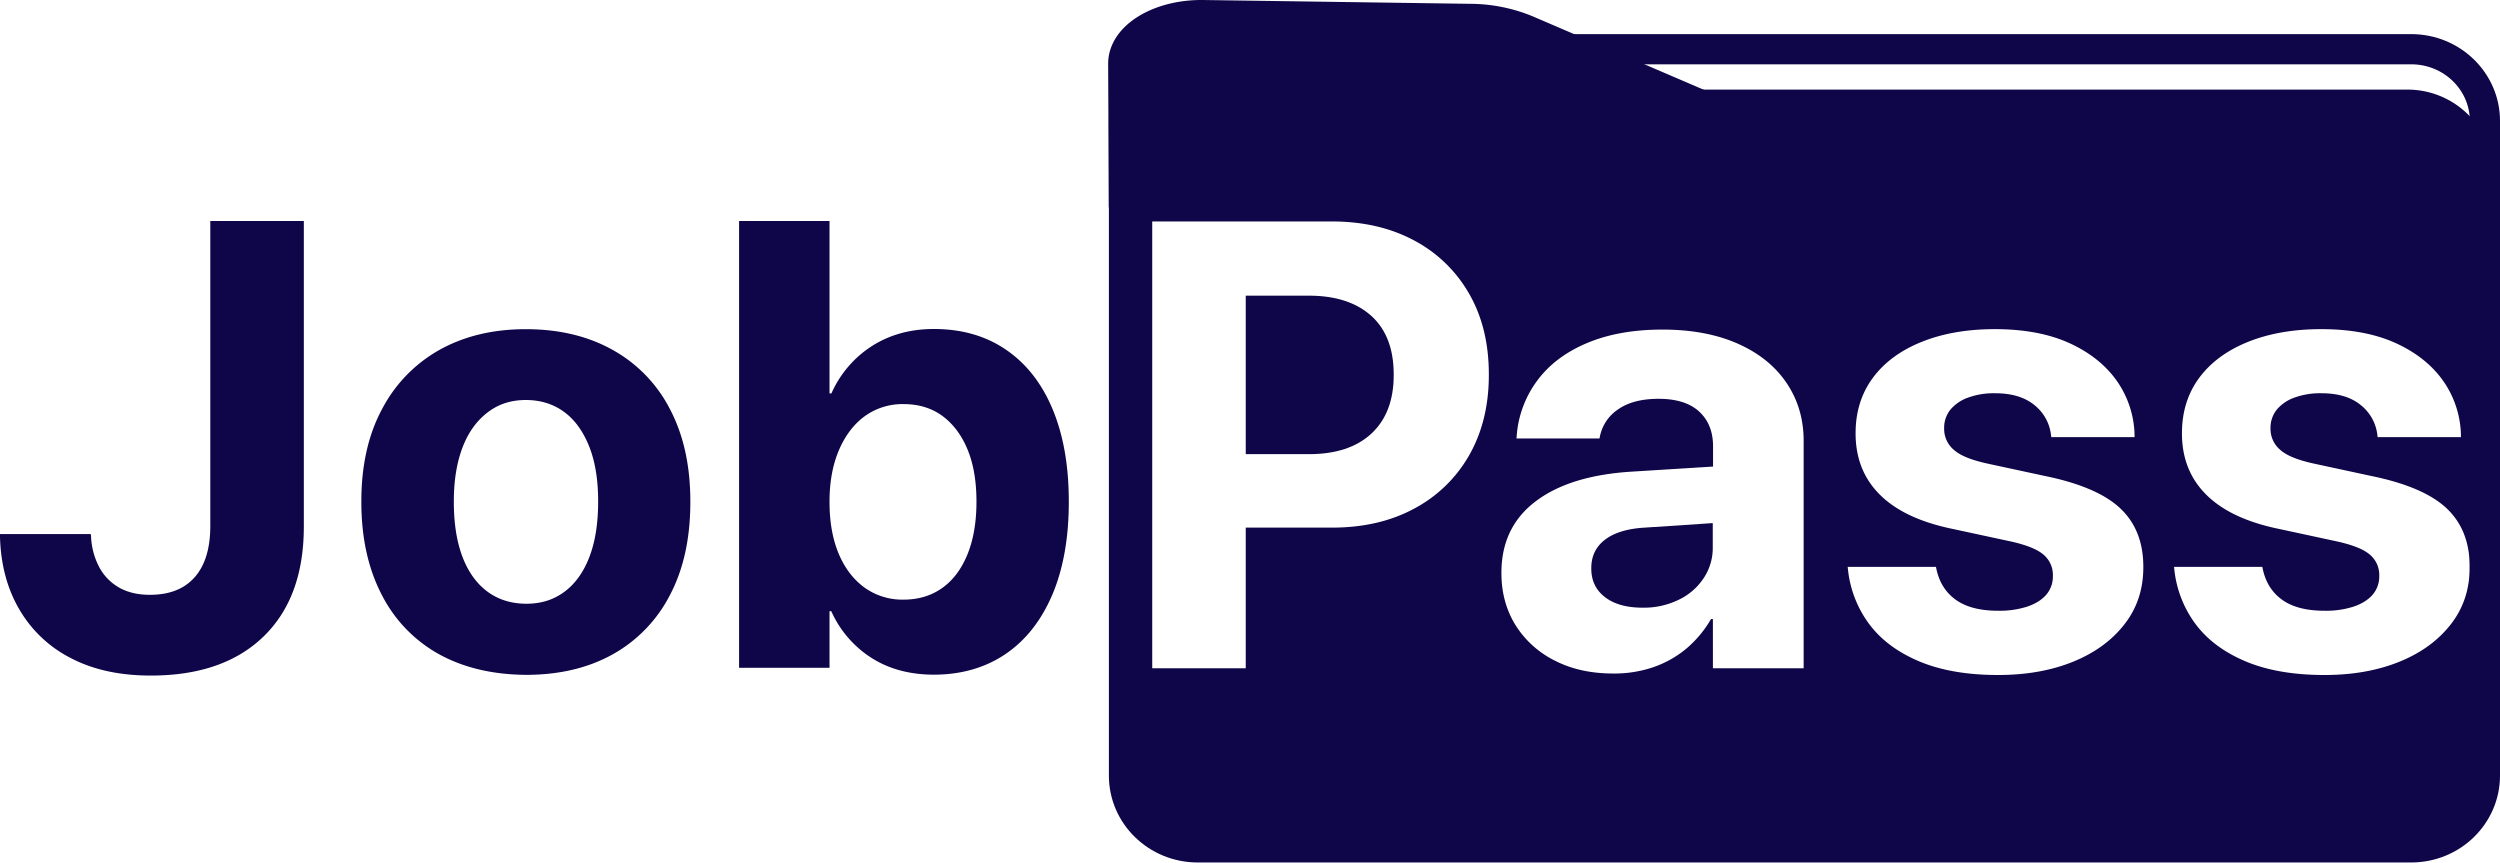
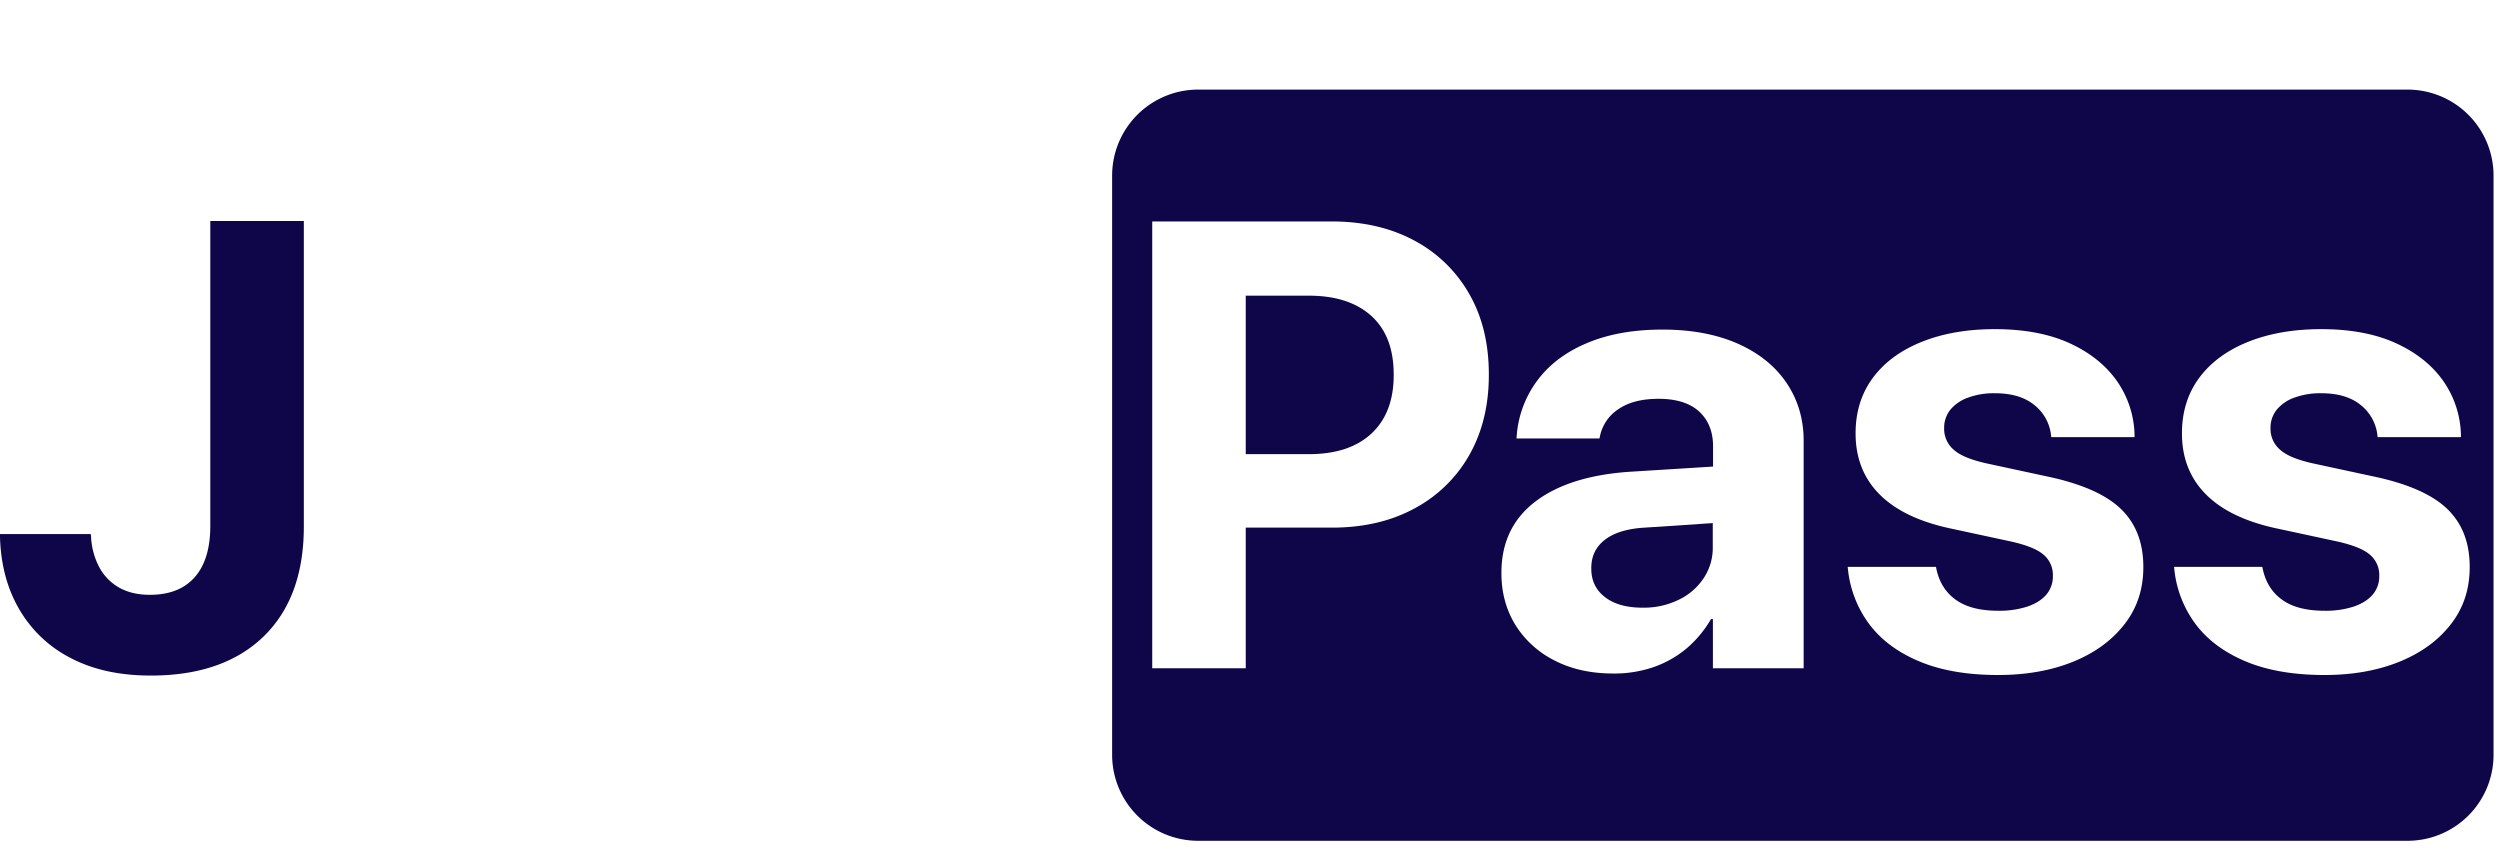
<svg xmlns="http://www.w3.org/2000/svg" viewBox="0 0 1708.21 589.34">
  <defs>
    <style>.cls-1,.cls-3{fill:#0f0649;}.cls-1,.cls-2{stroke:#0f0649;stroke-miterlimit:10;stroke-width:20.63px;}.cls-2{fill:none;}</style>
  </defs>
  <g id="Calque_2" data-name="Calque 2">
    <g id="Calque_1-2" data-name="Calque 1">
-       <path class="cls-1" d="M1163.1,72.12l-119.7-51.4a102.71,102.71,0,0,0-38.7-7.8l-182.6-2.6c-30-.4-54.7,14.6-54.6,33.3l.4,87.9,422.2,2.6v-29.8C1190.1,91.42,1180,79.42,1163.1,72.12Z" />
-       <path class="cls-2" d="M1647.5,579H818.4c-27.9,0-50.4-22-50.4-49V82.62c0-27.1,22.6-49,50.4-49h829.1c27.9,0,50.4,22,50.4,49v447.3C1697.9,557,1675.4,579,1647.5,579Z" />
      <path class="cls-3" d="M48.7,449.82a85.49,85.49,0,0,1-35.3-33.1C5,402.52.5,385.82,0,366.82v-1.9H62l.2,1.3a49.27,49.27,0,0,0,5.4,20.9,34.87,34.87,0,0,0,13.5,14.2c5.9,3.4,12.9,5.1,21.3,5.1,13.4,0,23.6-4,30.7-12.1s10.6-19.7,10.6-35.1V151h63.9v208.8q0,48.3-27.4,75c-18.3,17.8-44,26.8-77.1,26.8Q71.45,461.62,48.7,449.82Z" />
-       <path class="cls-3" d="M299.8,446.92a96.17,96.17,0,0,1-39-40.6c-9.2-17.7-13.9-38.8-13.9-63.4v-.4q0-36.6,14.1-62.9a98.77,98.77,0,0,1,39.2-40.5c16.8-9.4,36.5-14.2,59-14.2q34.05,0,59.3,14.1a96.7,96.7,0,0,1,39.2,40.4c9.3,17.6,14,38.6,14,63.2v.4c0,24.7-4.6,45.8-13.9,63.5a97.09,97.09,0,0,1-39,40.5q-25.2,14.1-59.5,14.1Q324.95,460.82,299.8,446.92Zm85.9-42.6c7.3-5.4,13-13.3,17-23.7s6-23,6-37.8v-.4c0-14.5-2-27-6.1-37.3s-9.8-18.3-17.2-23.7-16.1-8.1-26.1-8.1-18.5,2.7-25.9,8.3-13.2,13.4-17.2,23.7-6.1,22.7-6.1,37.2v.4q0,22.2,6,37.8c4,10.4,9.8,18.3,17.2,23.7s16.3,8.1,26.4,8.1S378.3,409.82,385.7,404.32Z" />
-       <path class="cls-3" d="M595.3,449.42a73.11,73.11,0,0,1-27.3-31.8h-1.2v38.7H505V151h61.8v117.8h1.3a73.79,73.79,0,0,1,27.6-32.3c12.2-7.8,26.3-11.7,42.4-11.7q28.5,0,49.2,14.1c13.8,9.4,24.4,22.8,31.8,40.4s11.2,38.7,11.2,63.4v.2q0,36.75-11.2,63.3c-7.5,17.6-18.1,31.2-31.9,40.6S656.9,461,637.9,461C621.5,460.92,607.3,457.12,595.3,449.42Zm48.7-47.8c7.5-5.4,13.2-13.2,17.2-23.2s6-21.9,6-35.5v-.2c0-13.8-2-25.7-6.1-35.6s-9.9-17.6-17.3-23-16.3-8-26.4-8a43.9,43.9,0,0,0-26.3,8.1c-7.5,5.4-13.5,13.2-17.8,23.2s-6.5,21.8-6.5,35.3v.2c0,13.7,2.1,25.5,6.3,35.5s10.2,17.7,17.8,23.2a44.41,44.41,0,0,0,26.4,8.1Q632.75,409.72,644,401.62Z" />
      <path class="cls-3" d="M1123.7,360.52c-11.8.7-20.9,3.5-27.1,8.3s-9.3,11.2-9.3,19.3v.4c0,8.3,3.2,14.8,9.5,19.6s14.9,7.1,25.6,7.1a54.27,54.27,0,0,0,24.6-5.4,42,42,0,0,0,17.1-14.8,37,37,0,0,0,6.2-21.1v-16.5Z" />
      <path class="cls-3" d="M937.1,215.92c-10.2-9.2-24.4-13.9-42.7-13.9H851.2v108.3h43.2c18.3,0,32.6-4.7,42.7-14.1s15.2-22.7,15.2-39.9v-.4C952.3,238.52,947.3,225.22,937.1,215.92Z" />
      <path class="cls-3" d="M1645,61.22H818.7A58.77,58.77,0,0,0,759.9,120v395.7a58.77,58.77,0,0,0,58.8,58.8H1645a58.77,58.77,0,0,0,58.8-58.8V120A58.77,58.77,0,0,0,1645,61.22Zm-627.7,195c0,20.9-4.5,39.1-13.4,54.8a93.7,93.7,0,0,1-37.6,36.5c-16.1,8.7-34.8,13-56.3,13H851.2v96.1H787.3V151.32H910q32.1,0,56.3,13a93.7,93.7,0,0,1,37.6,36.5c9,15.7,13.4,34,13.4,55Zm214.9,200.4h-61.8V423h-1.3a77.19,77.19,0,0,1-16.5,19.9,71.62,71.62,0,0,1-22.7,12.9,82.35,82.35,0,0,1-27.6,4.4c-15.1,0-28.4-2.9-39.9-8.8a66.77,66.77,0,0,1-26.9-24.3q-9.6-15.6-9.6-35.4v-.4q0-30.9,23.2-48.6t65.3-20.4l56.1-3.5v-13.9c0-10-3.2-17.9-9.5-23.7s-15.6-8.7-27.7-8.7c-11.6,0-20.7,2.4-27.5,7.1a29.08,29.08,0,0,0-12.5,18.1l-.4,1.9h-56.7l.2-2.5a71.8,71.8,0,0,1,14.1-37.2q12.15-16.35,33.9-25.5c14.5-6.1,31.6-9.2,51.5-9.2q29.4,0,51,9.4c14.4,6.3,25.6,15.1,33.5,26.6s12,24.8,12,40v155.4Zm232.3-69c0,14.8-4.2,27.7-12.7,38.7s-20.1,19.6-35,25.7-32.1,9.2-51.5,9.2q-31.35,0-53.4-9.1c-14.7-6.1-26.2-14.5-34.4-25.3a75.6,75.6,0,0,1-14.8-37.6l-.2-1.9h60.3l.4,1.9c2,8.9,6.4,15.8,13.3,20.7s16.5,7.4,28.8,7.4a61.88,61.88,0,0,0,20.1-2.9c5.5-1.9,9.8-4.6,12.8-8.1a19,19,0,0,0,4.5-12.7v-.2a18.05,18.05,0,0,0-6.6-14.6c-4.4-3.7-12.1-6.7-23.3-9.1l-38.5-8.3q-33-6.75-49.7-23.3c-11.1-11-16.7-25-16.7-41.9V296c0-14.5,3.9-27.1,11.7-37.7s18.9-18.8,33.2-24.6,31.1-8.8,50.2-8.8c20,0,37.1,3.2,51.1,9.6s24.8,15.1,32.4,25.9a66.91,66.91,0,0,1,12,36.2v2.1h-56.9l-.2-1.7a30.56,30.56,0,0,0-11.3-20.2c-6.6-5.4-15.5-8.1-27-8.1a51.05,51.05,0,0,0-18.4,3,27.81,27.81,0,0,0-12.1,8.3,19.82,19.82,0,0,0-4.2,12.7v.2a18.63,18.63,0,0,0,6.8,14.6c4.5,4,12.5,7.1,23.9,9.5l38.5,8.3q35.7,7.35,51.3,22.2c10.4,9.9,15.6,23.1,15.6,39.8v.3Zm223,0c0,14.8-4.2,27.7-12.7,38.7s-20.1,19.6-35,25.7-32.1,9.2-51.5,9.2q-31.35,0-53.4-9.1c-14.7-6.1-26.2-14.5-34.4-25.3a75.6,75.6,0,0,1-14.8-37.6l-.2-1.9h60.3l.4,1.9c2,8.9,6.4,15.8,13.3,20.7s16.5,7.4,28.8,7.4a61.88,61.88,0,0,0,20.1-2.9c5.5-1.9,9.8-4.6,12.8-8.1a19,19,0,0,0,4.5-12.7v-.2a18.05,18.05,0,0,0-6.6-14.6c-4.4-3.7-12.1-6.7-23.3-9.1l-38.5-8.3q-33-6.75-49.7-23.3c-11.1-11-16.7-25-16.7-41.9V296c0-14.5,3.9-27.1,11.7-37.7s18.9-18.8,33.2-24.6,31.1-8.8,50.2-8.8c20,0,37.1,3.2,51.1,9.6s24.8,15.1,32.4,25.9a66.91,66.91,0,0,1,12,36.2v2.1h-56.9l-.2-1.7a30.56,30.56,0,0,0-11.3-20.2c-6.6-5.4-15.5-8.1-27-8.1a51.05,51.05,0,0,0-18.4,3,27.81,27.81,0,0,0-12.1,8.3,19.82,19.82,0,0,0-4.2,12.7v.2a18.63,18.63,0,0,0,6.8,14.6c4.5,4,12.5,7.1,23.9,9.5l38.5,8.3q35.7,7.35,51.3,22.2c10.4,9.9,15.6,23.1,15.6,39.8v.3Z" />
    </g>
  </g>
</svg>